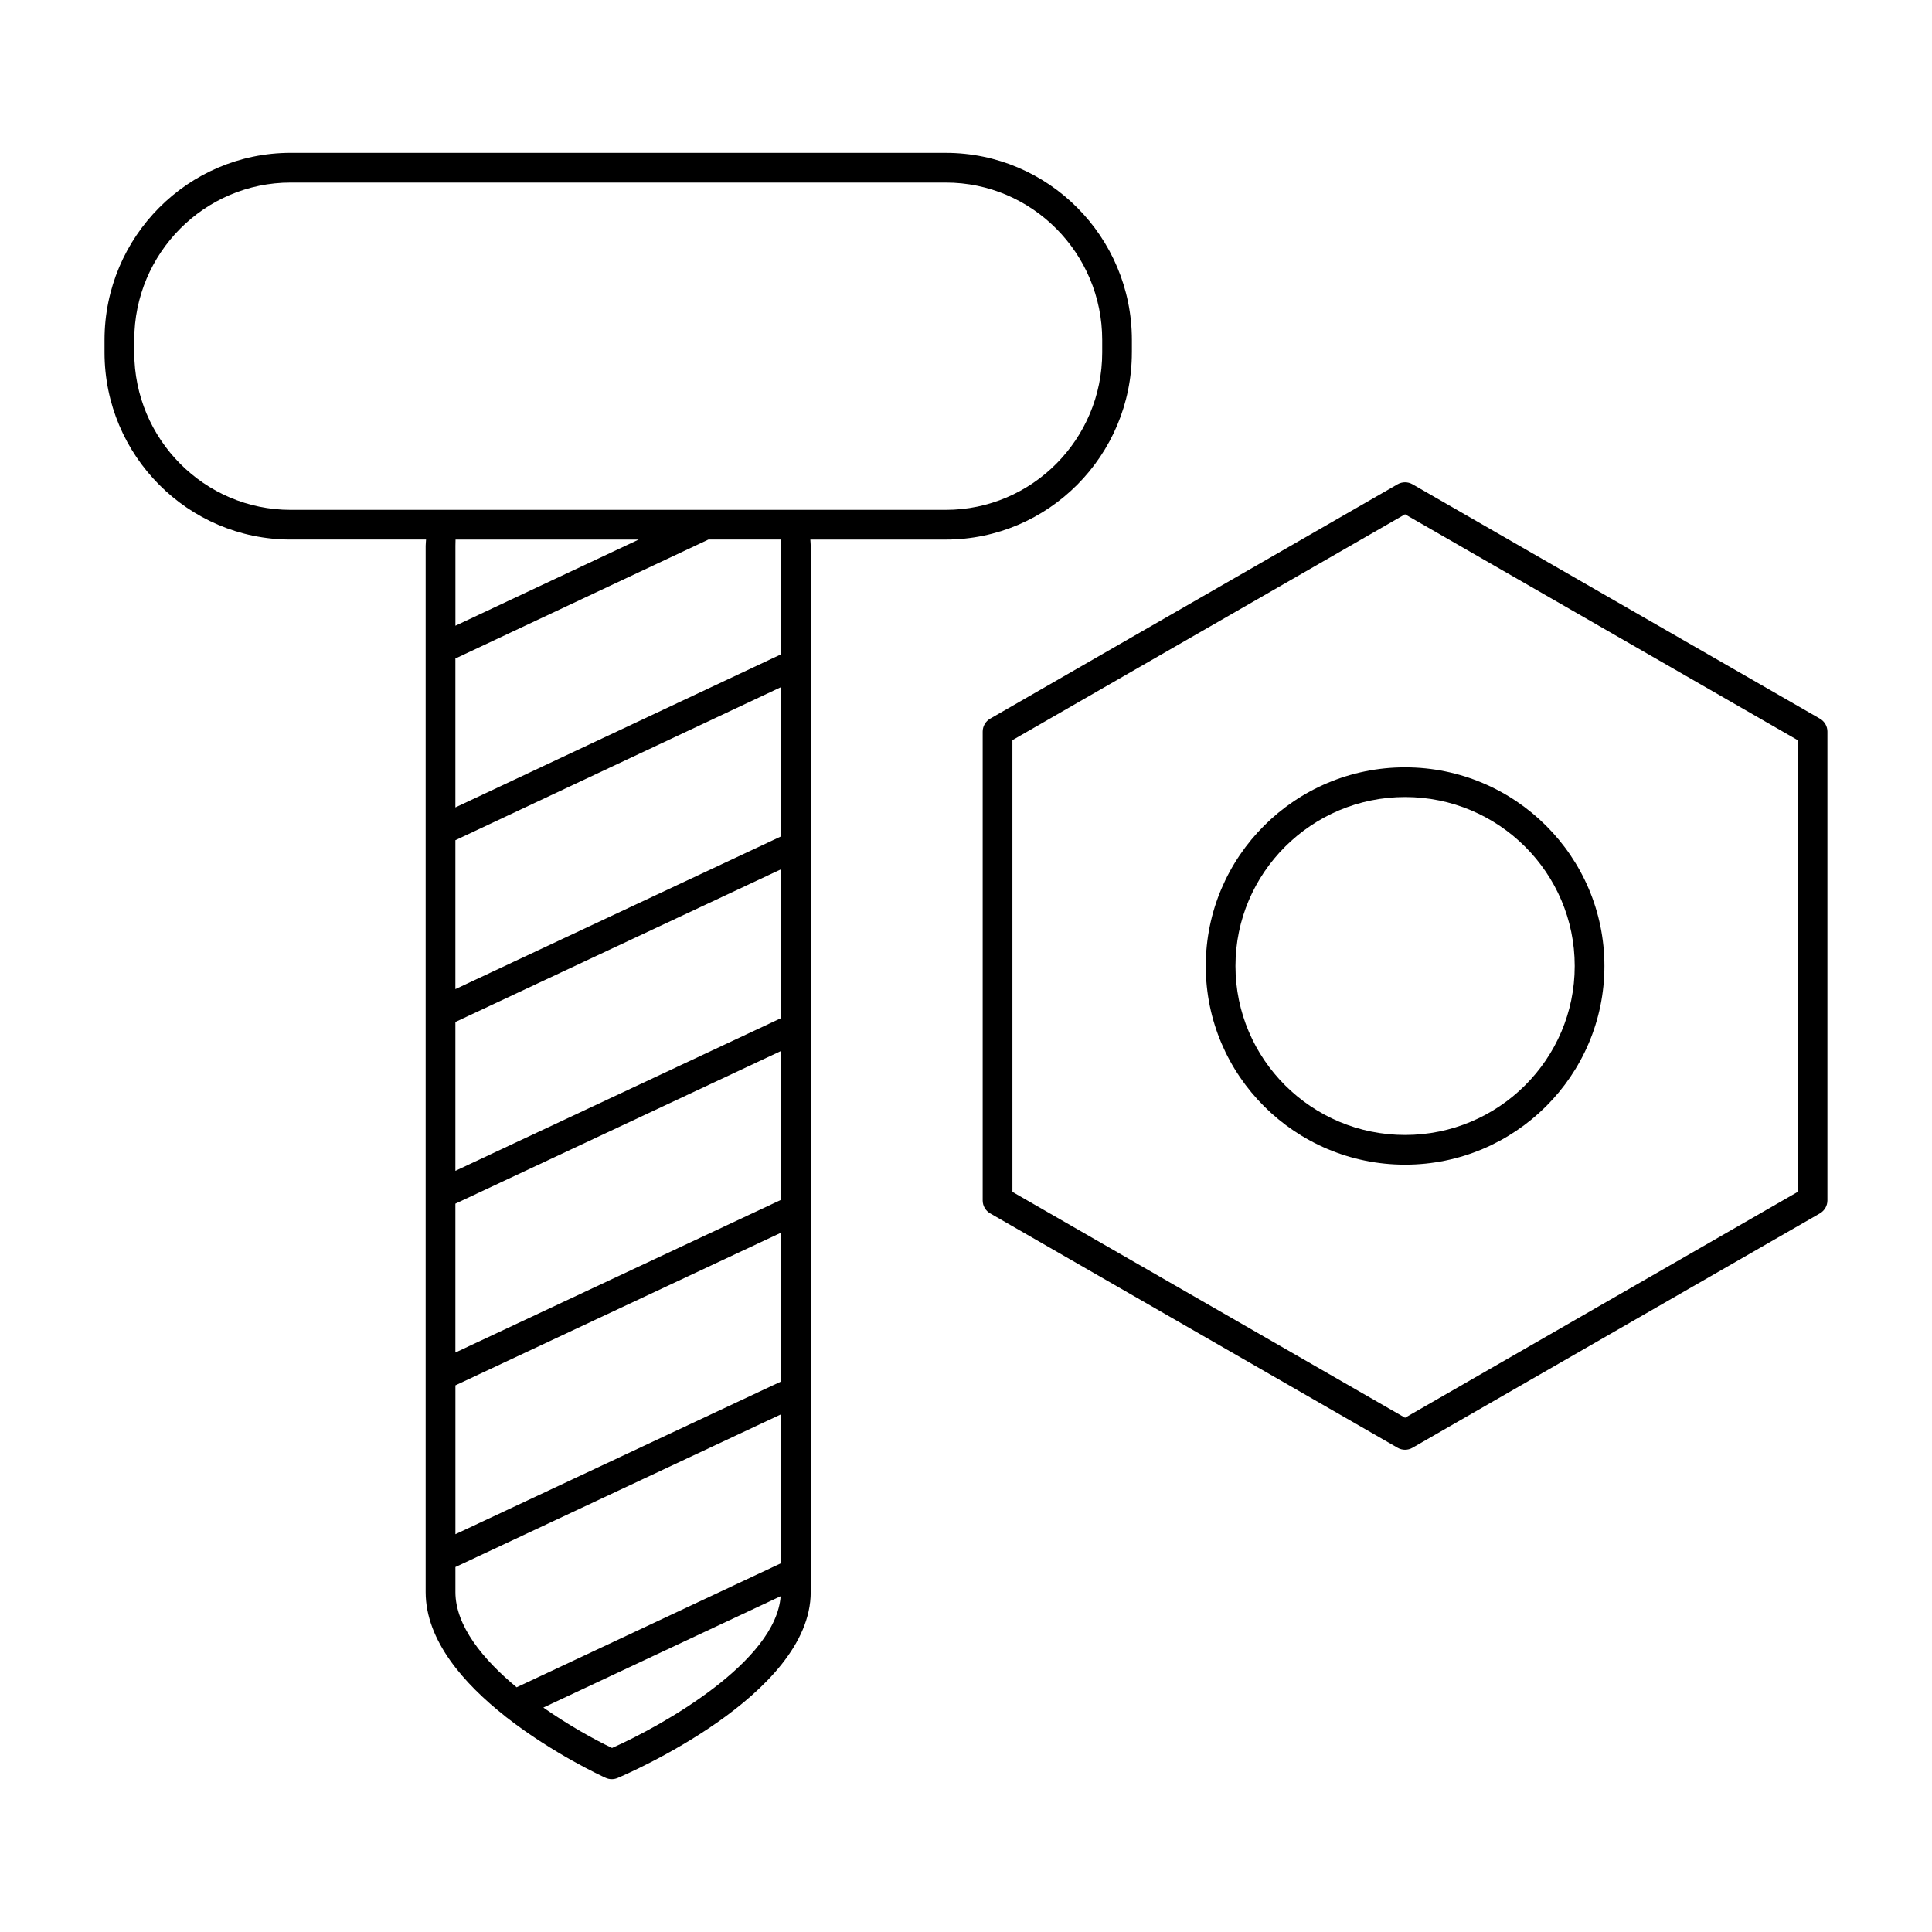
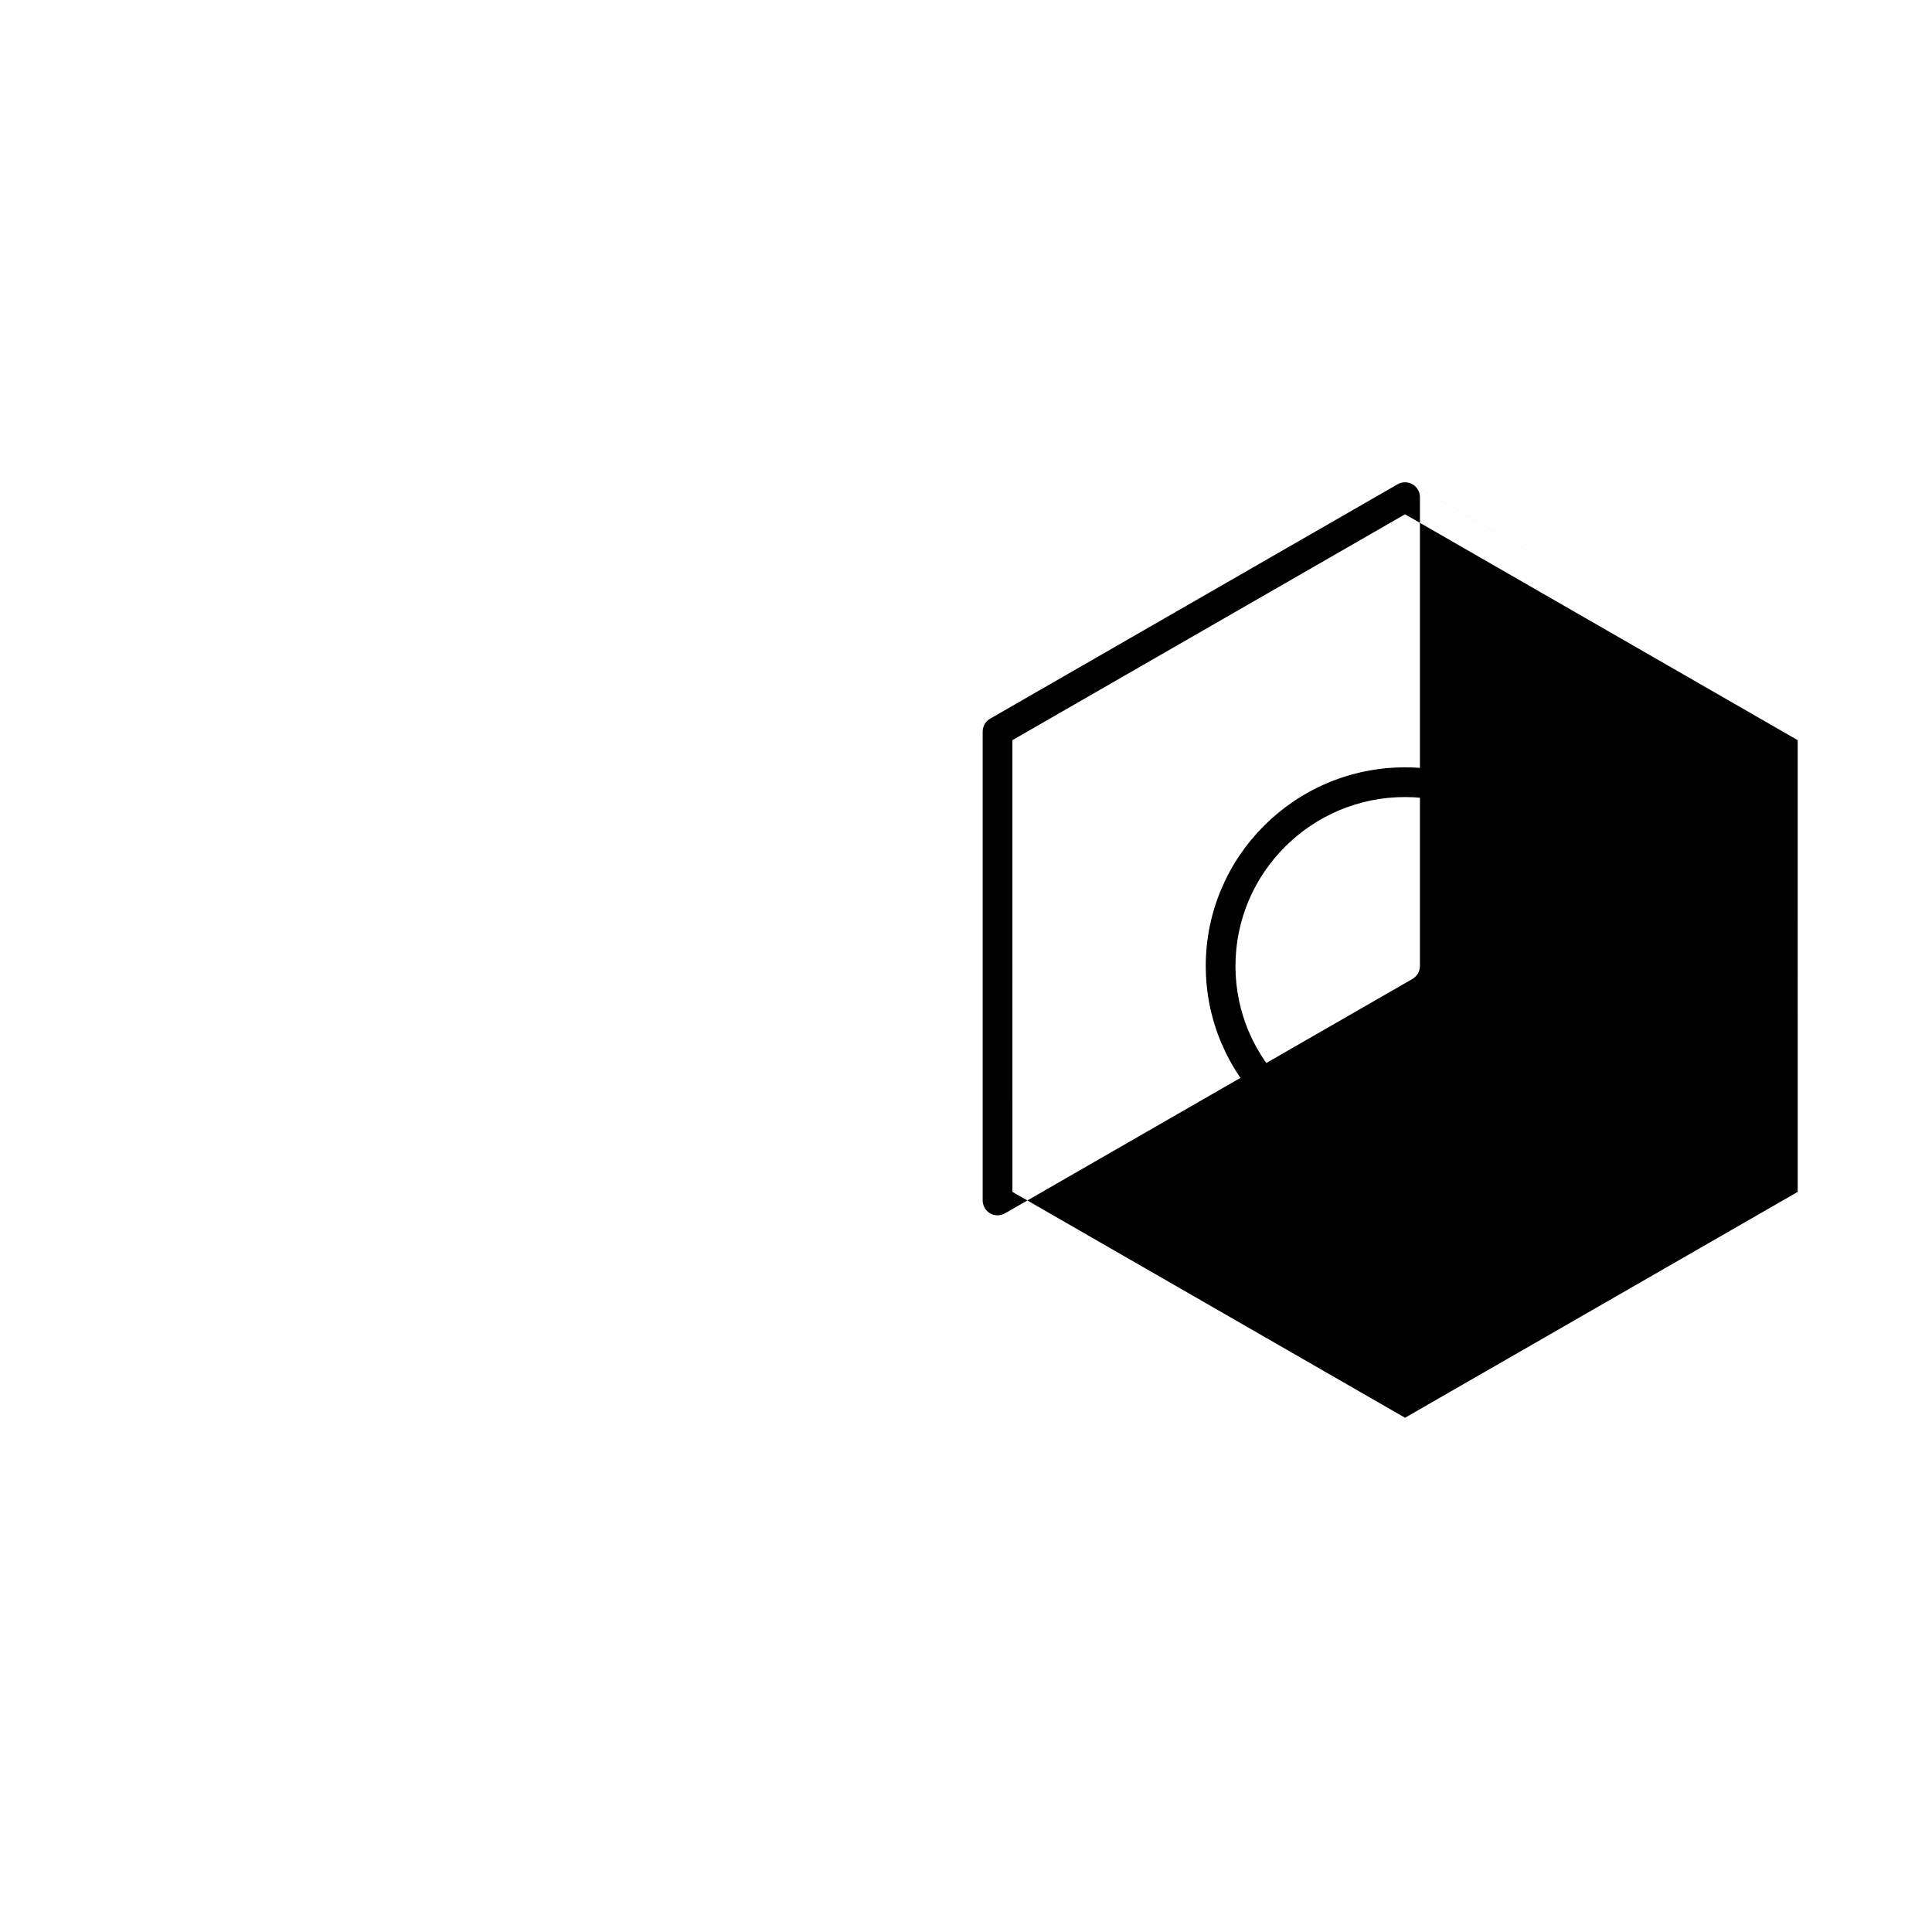
<svg xmlns="http://www.w3.org/2000/svg" fill="#000000" width="800px" height="800px" version="1.1" viewBox="144 144 512 512">
  <g>
-     <path d="m443.96 237.41v-3.32c0-27.34-22.129-49.578-49.324-49.578l-173.61-0.004c-27.195 0-49.324 22.242-49.324 49.578v3.32c0 27.34 22.129 49.578 49.324 49.578h35.879c-0.016 0.559-0.102 1.078-0.102 1.652v277.28c0 12.863 10.156 24.293 21.09 32.922 0.156 0.125 0.285 0.27 0.465 0.371 12.164 9.484 25.129 15.477 26.145 15.934 0.512 0.234 1.07 0.355 1.621 0.355 0.52 0 1.039-0.102 1.527-0.309 2.094-0.883 51.199-21.867 51.199-49.27v-5.281-0.008-48.145-0.008-48.145-0.008-48.152-0.008-48.152-0.008-79.363c0-0.574-0.078-1.094-0.102-1.652h35.879c27.199 0 49.328-22.246 49.328-49.578zm-264.38 0v-3.32c0-22.996 18.594-41.707 41.453-41.707h173.61c22.852 0 41.453 18.711 41.453 41.707v3.32c0 22.996-18.594 41.707-41.453 41.707h-173.61c-22.859 0-41.453-18.715-41.453-41.707zm133.68 49.578-48.57 22.836v-21.184c0-0.559 0.008-1.109 0.031-1.652zm37.73 174.98-86.309 40.469v-39.453l86.309-40.469zm0-48.156-86.309 40.469v-39.445l86.309-40.469zm-86.301 97.324 86.309-40.469v39.445l-86.309 40.469zm86.301-145.48-86.309 40.469v-39.461l86.309-40.574zm-86.301 200.25v-6.629l86.309-40.469v39.453l-70.086 32.891c-8.91-7.387-16.223-16.273-16.223-25.246zm41.508 41.328c-4.699-2.25-11.484-6-18.207-10.707l62.891-29.512c-1.262 17.324-31.121 34.188-44.684 40.219zm44.793-318.6v28.766l-86.309 40.574v-39.461l67.062-31.535h19.215c0.023 0.547 0.031 1.09 0.031 1.656z" />
-     <path d="m626.31 334.46-108-62.129c-1.211-0.691-2.707-0.691-3.922 0l-107.99 62.125c-1.219 0.707-1.977 2.008-1.977 3.418v124.26c0 1.41 0.754 2.707 1.977 3.418l107.99 62.125c0.605 0.348 1.281 0.52 1.961 0.52 0.676 0 1.355-0.172 1.961-0.52l108-62.125c1.219-0.719 1.977-2.016 1.977-3.418v-124.27c0-1.398-0.758-2.699-1.977-3.406zm-5.898 125.4-104.06 59.859-104.05-59.859-0.004-119.71 104.05-59.859 104.06 59.859z" />
+     <path d="m626.31 334.46-108-62.129c-1.211-0.691-2.707-0.691-3.922 0l-107.99 62.125c-1.219 0.707-1.977 2.008-1.977 3.418v124.26c0 1.41 0.754 2.707 1.977 3.418c0.605 0.348 1.281 0.52 1.961 0.52 0.676 0 1.355-0.172 1.961-0.52l108-62.125c1.219-0.719 1.977-2.016 1.977-3.418v-124.27c0-1.398-0.758-2.699-1.977-3.406zm-5.898 125.4-104.06 59.859-104.05-59.859-0.004-119.71 104.05-59.859 104.06 59.859z" />
    <path d="m463.54 400c0 29.031 23.695 52.648 52.82 52.648s52.828-23.617 52.828-52.648-23.703-52.648-52.828-52.648c-29.129 0-52.82 23.613-52.82 52.648zm97.777 0c0 24.695-20.168 44.777-44.957 44.777-24.781 0-44.949-20.09-44.949-44.777s20.168-44.777 44.949-44.777c24.797 0 44.957 20.082 44.957 44.777z" />
  </g>
</svg>